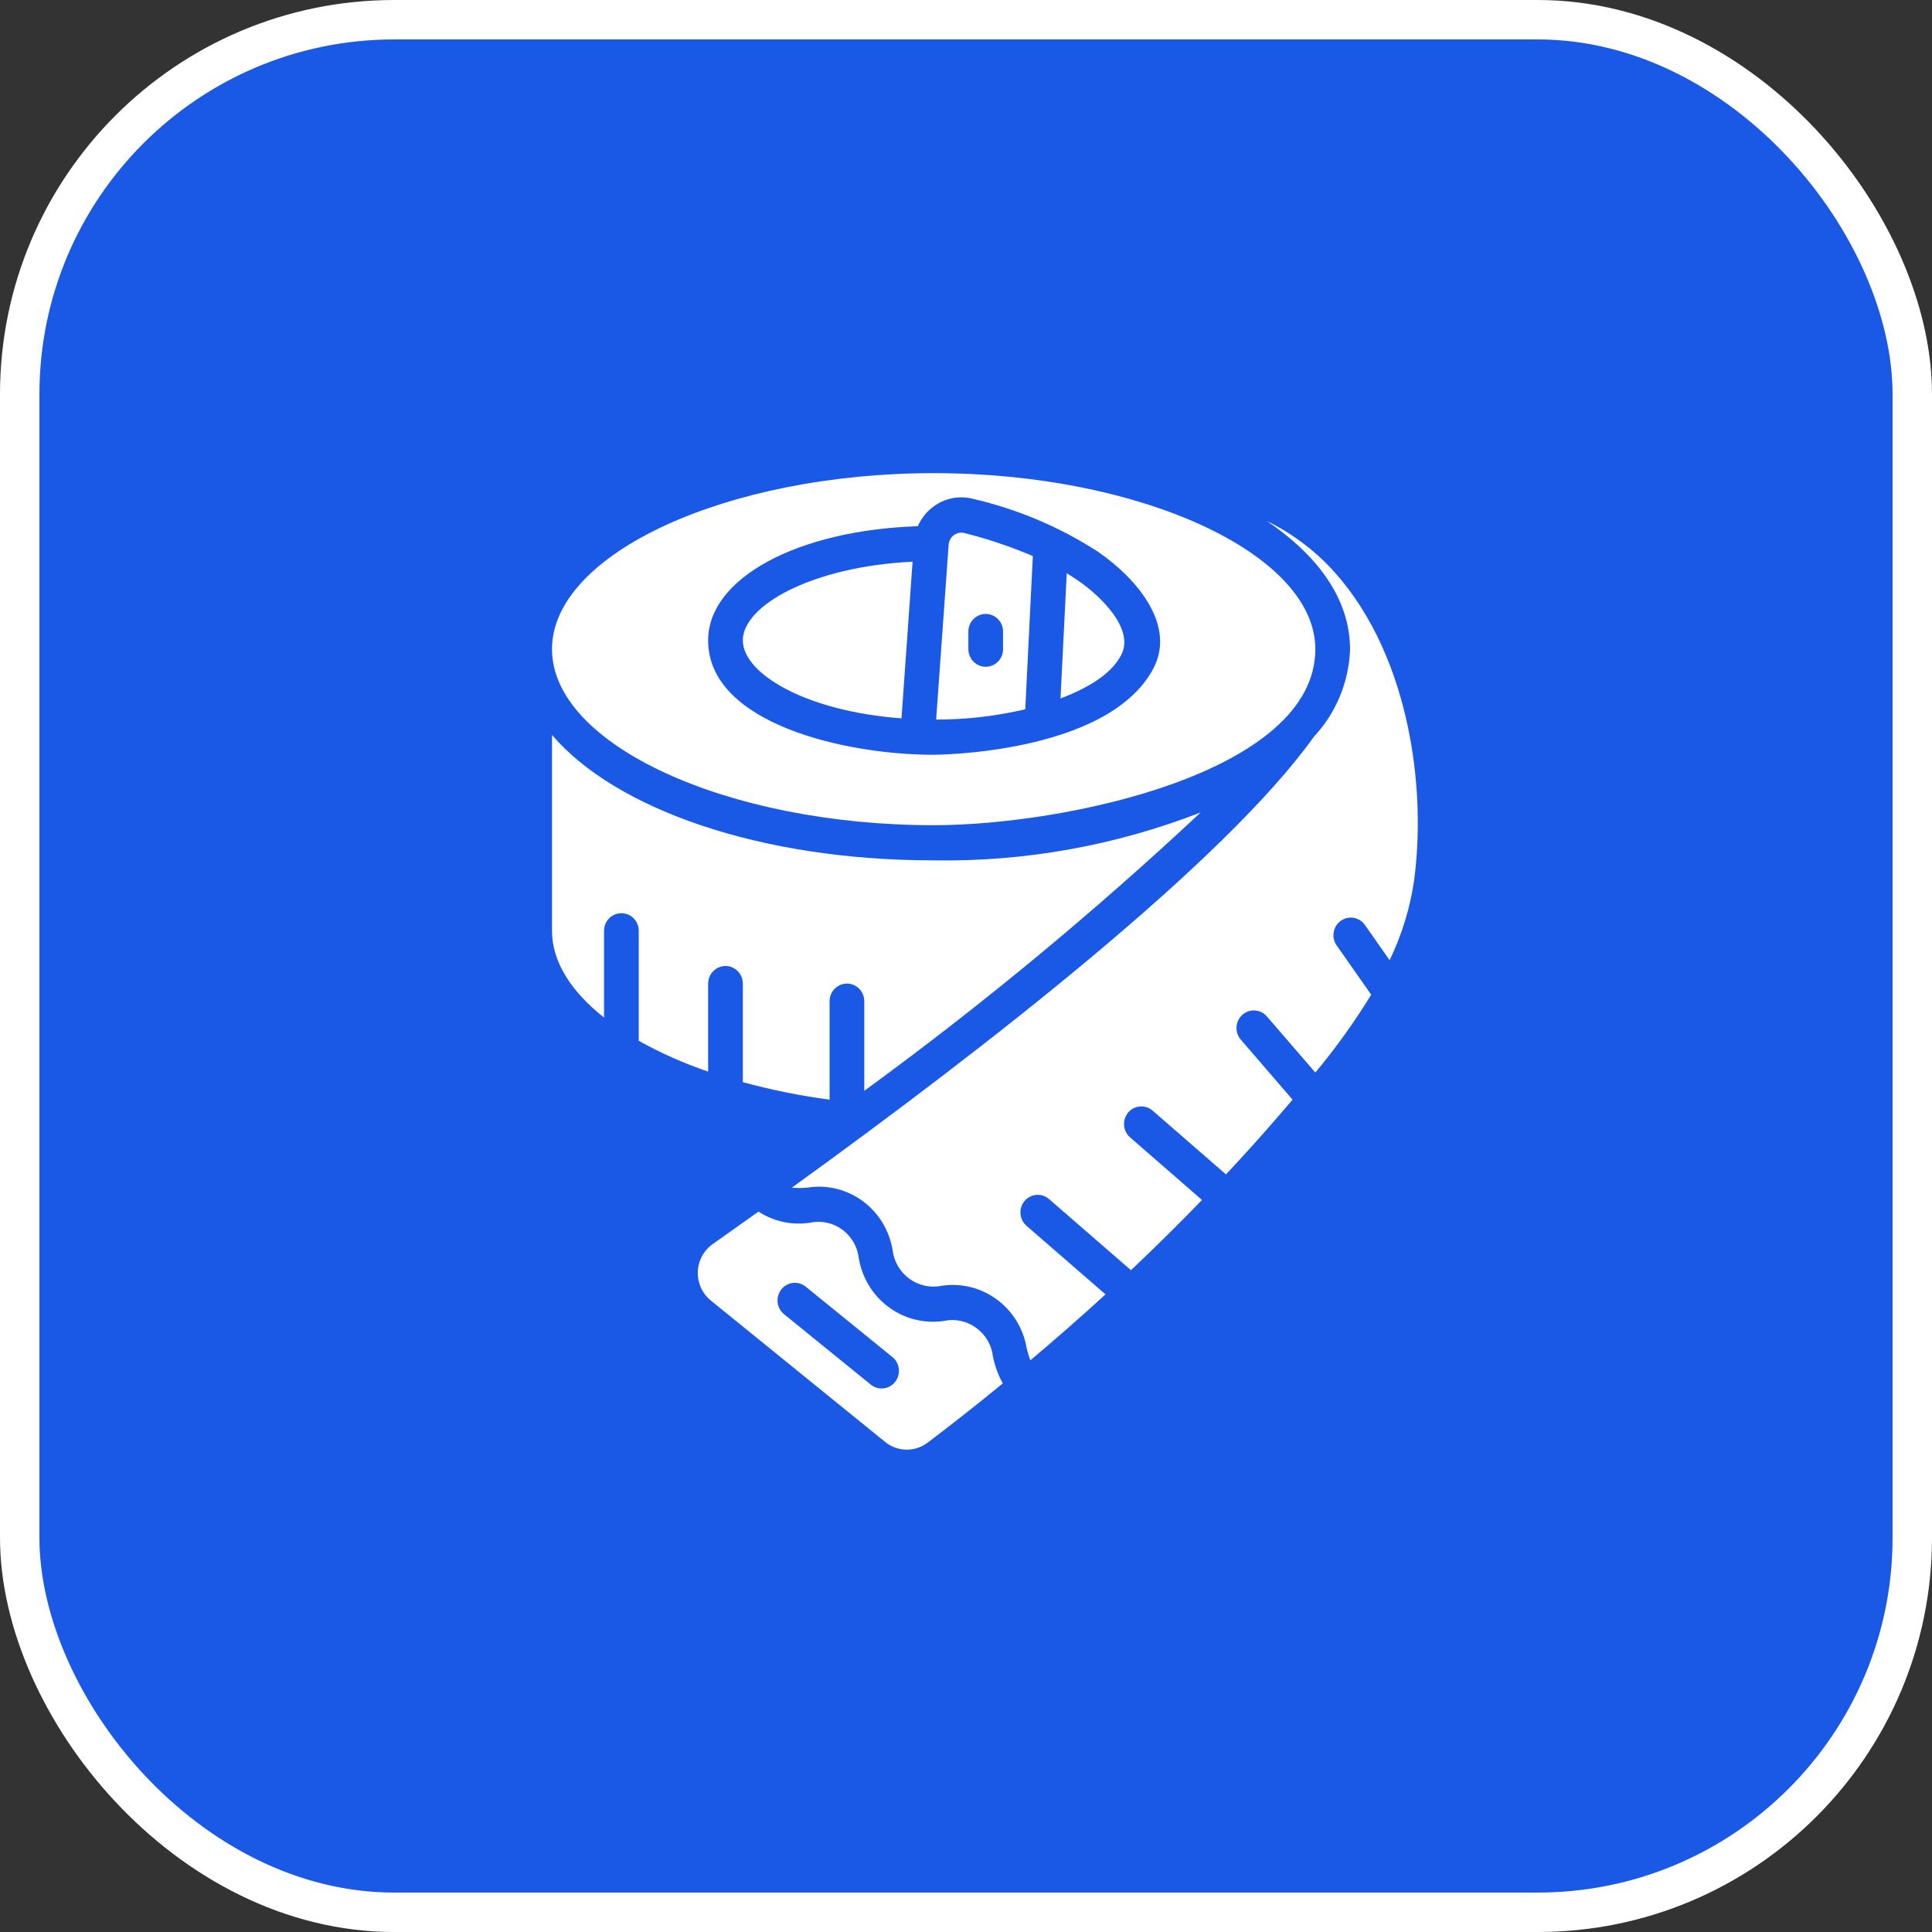
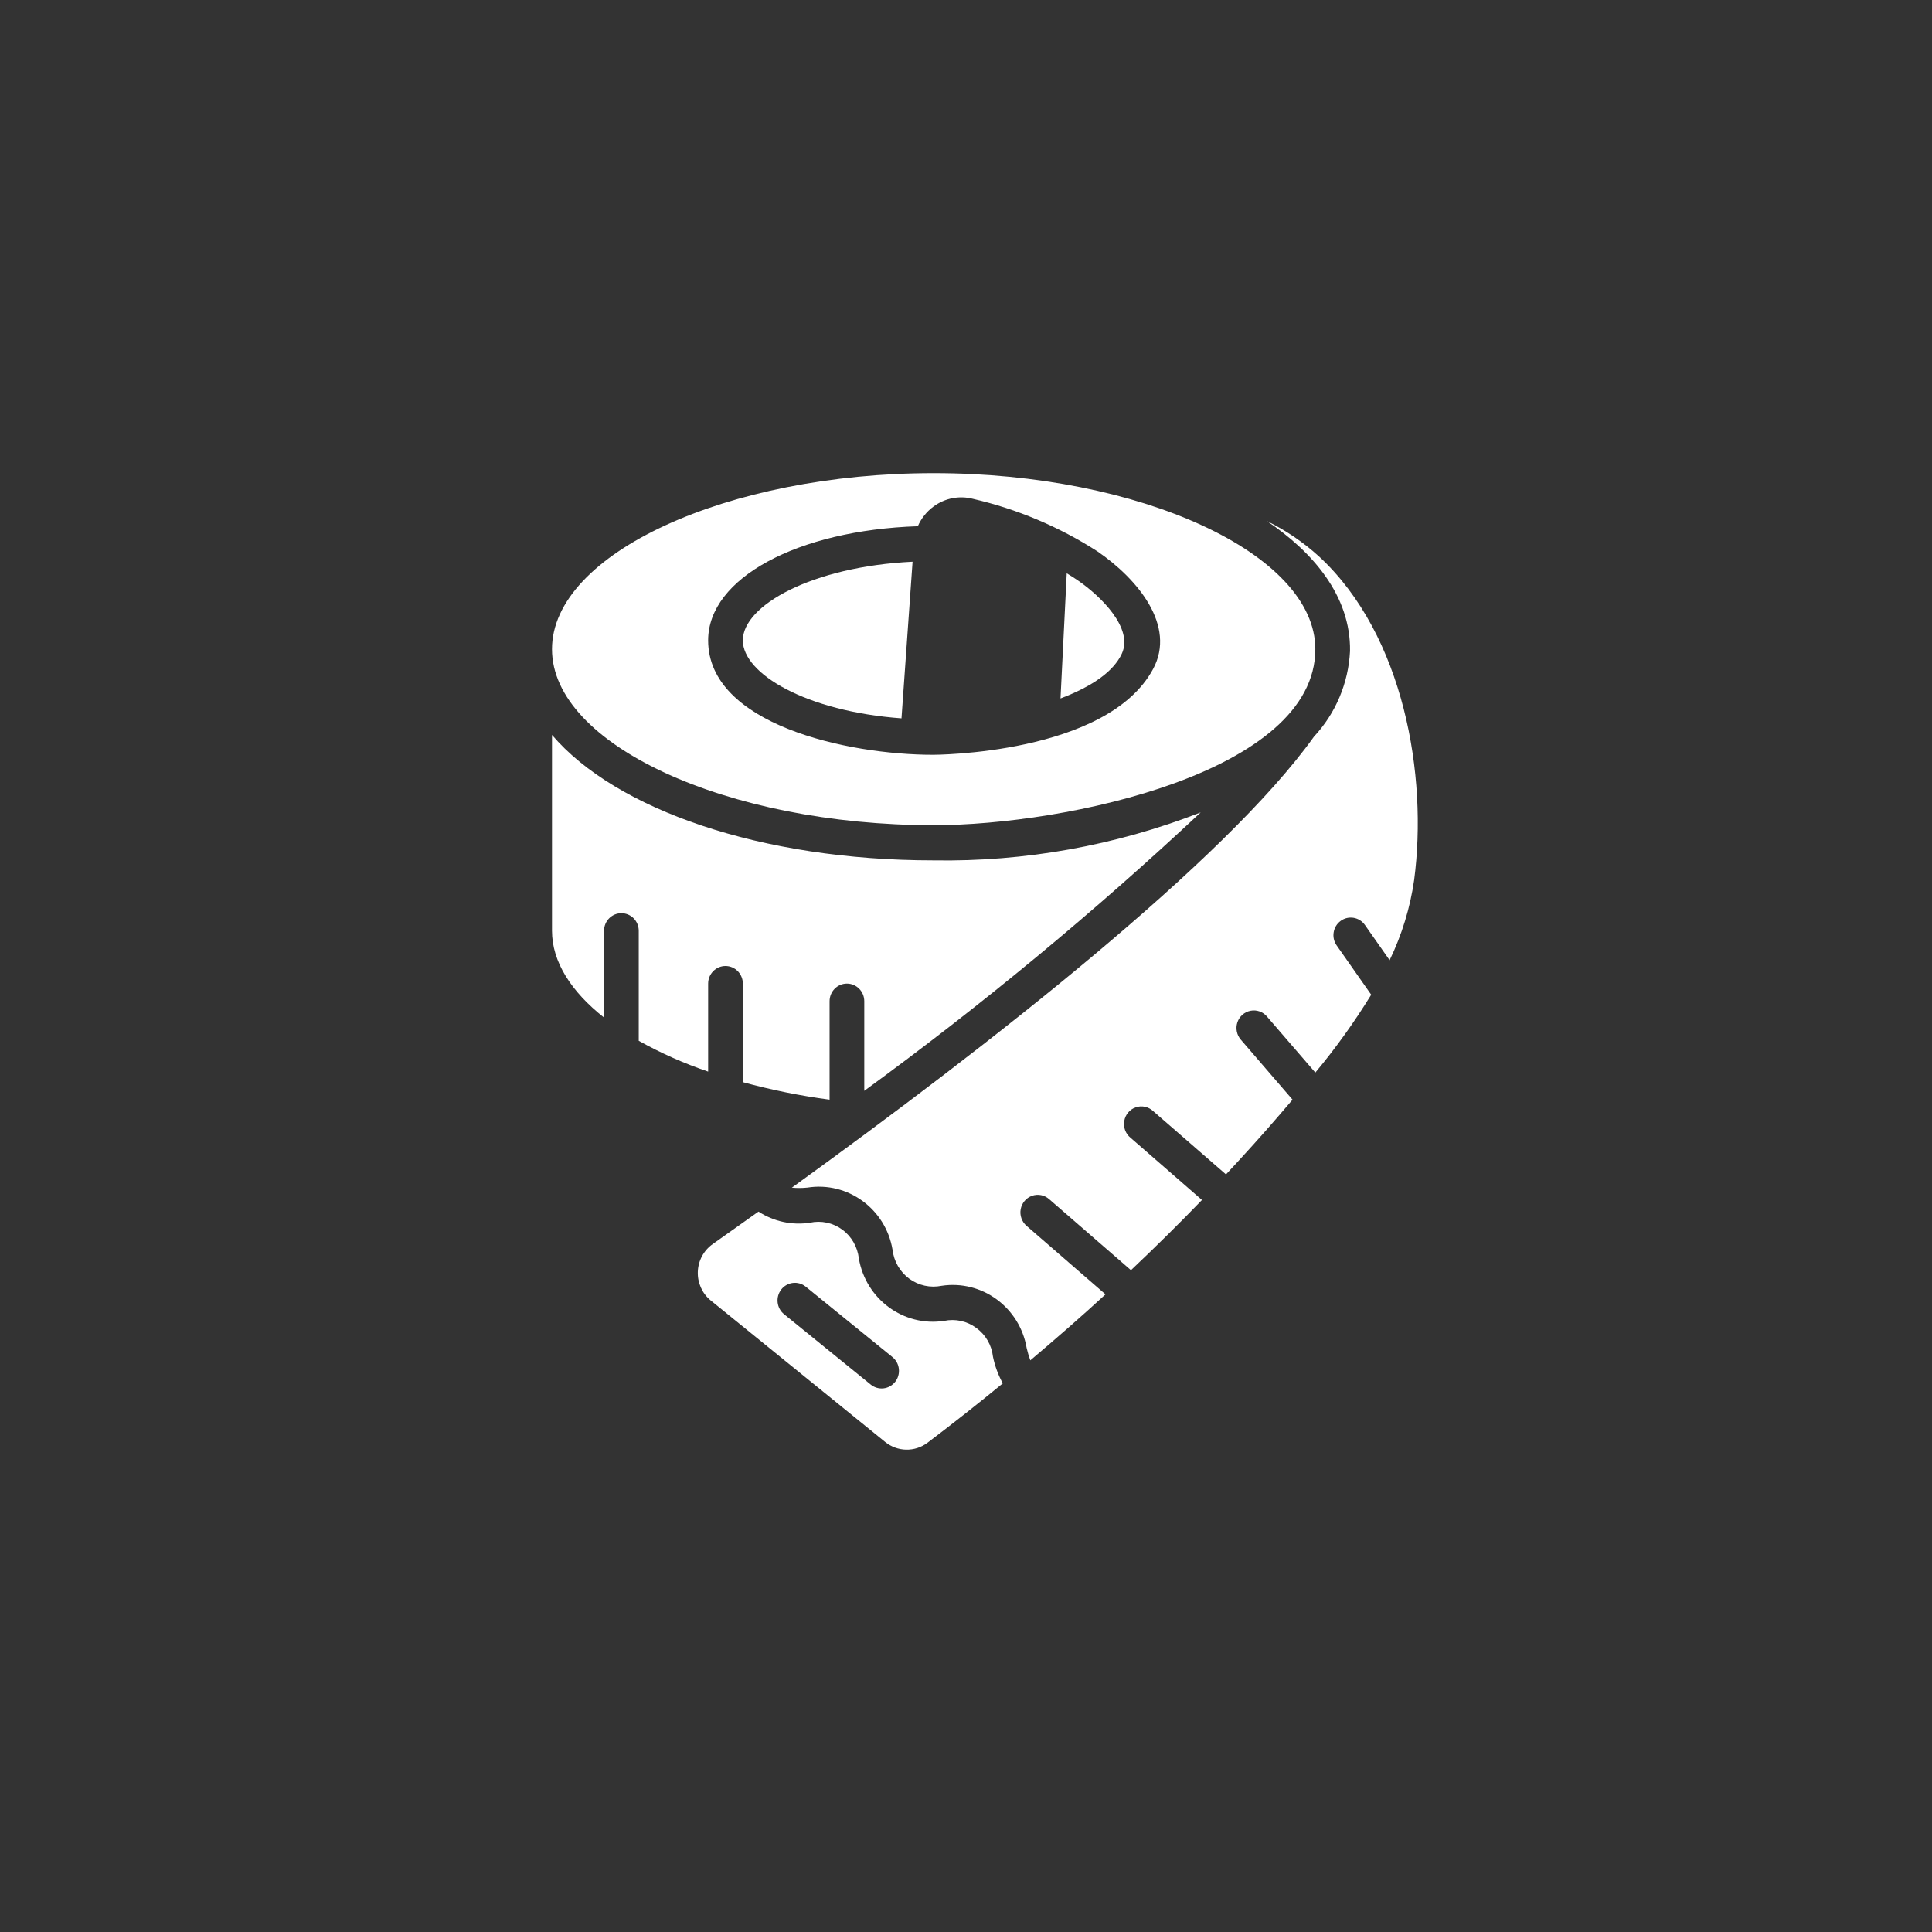
<svg xmlns="http://www.w3.org/2000/svg" width="49" height="49" viewBox="0 0 49 49" fill="none">
  <rect x="0" y="0" width="49" height="49" fill="#333333" stroke="none" />
-   <rect x="0.5" y="0.5" width="48" height="48" rx="9.5" fill="#1A58E6" stroke="white" />
  <g clip-path="url(#clip0_59_203)">
    <path d="M23.68 20.929C27.04 20.929 33.36 19.586 33.36 16.464C33.36 14.045 28.927 12 23.68 12C18.433 12 14 14.045 14 16.464C14 18.884 18.433 20.929 23.68 20.929ZM23.278 13.346C23.366 13.145 23.504 12.972 23.68 12.844C23.967 12.633 24.331 12.563 24.674 12.651C25.794 12.909 26.862 13.359 27.832 13.983C28.86 14.687 29.832 15.871 29.247 16.964C28.08 19.143 23.667 19.143 23.666 19.143C21.48 19.143 17.96 18.367 17.96 16.241C17.96 14.664 20.223 13.447 23.278 13.346Z" fill="white" />
    <path d="M22.864 18.219L23.145 14.246C20.585 14.371 18.84 15.359 18.84 16.241C18.84 17.085 20.439 18.041 22.864 18.219Z" fill="white" />
-     <path d="M26.195 14.103C25.631 13.863 25.049 13.667 24.455 13.518C24.363 13.496 24.266 13.517 24.19 13.574C24.114 13.632 24.066 13.72 24.059 13.816V13.824L23.743 18.25C24.504 18.251 25.262 18.163 26.003 17.989L26.195 14.103ZM25.44 16.464C25.44 16.711 25.243 16.911 25 16.911C24.757 16.911 24.56 16.711 24.56 16.464V16.018C24.56 15.771 24.757 15.571 25 15.571C25.243 15.571 25.44 15.771 25.44 16.018V16.464Z" fill="white" />
    <path d="M28.451 16.581C28.753 15.936 27.923 15.124 27.339 14.722C27.247 14.66 27.153 14.599 27.055 14.54L26.897 17.714C27.721 17.402 28.246 17.02 28.451 16.581Z" fill="white" />
    <path d="M24.761 33.68C24.526 33.505 24.229 33.441 23.944 33.501C22.918 33.656 21.959 32.953 21.782 31.916C21.749 31.623 21.596 31.357 21.36 31.185C21.124 31.012 20.827 30.949 20.542 31.011C20.088 31.081 19.624 30.981 19.237 30.729C18.84 31.012 18.453 31.287 18.074 31.554C17.847 31.715 17.707 31.976 17.698 32.257C17.689 32.538 17.81 32.807 18.026 32.983L22.448 36.57C22.76 36.824 23.201 36.833 23.523 36.592C24.17 36.102 24.807 35.6 25.433 35.086C25.317 34.874 25.233 34.647 25.184 34.41C25.152 34.117 24.998 33.851 24.761 33.68ZM22.704 35.047C22.631 35.139 22.525 35.199 22.409 35.212C22.293 35.225 22.176 35.191 22.085 35.117L19.885 33.331C19.695 33.177 19.665 32.896 19.816 32.703C19.968 32.511 20.245 32.479 20.435 32.633L22.635 34.419C22.726 34.493 22.785 34.601 22.797 34.719C22.81 34.836 22.777 34.954 22.704 35.047Z" fill="white" />
    <path d="M33.461 14.12C33.062 13.756 32.614 13.451 32.131 13.215C33.289 13.995 34.261 15.109 34.24 16.513C34.2 17.323 33.876 18.092 33.327 18.681C31.072 21.836 25.091 26.506 20.083 30.122C20.214 30.135 20.347 30.134 20.479 30.12C21.502 29.959 22.463 30.661 22.637 31.697C22.671 31.991 22.825 32.257 23.061 32.431C23.298 32.604 23.595 32.669 23.881 32.611C24.904 32.455 25.863 33.157 26.039 34.192C26.064 34.297 26.094 34.401 26.131 34.502C26.781 33.953 27.421 33.396 28.038 32.828L26.034 31.089C25.915 30.985 25.859 30.825 25.887 30.668C25.916 30.511 26.025 30.382 26.173 30.329C26.322 30.276 26.487 30.307 26.606 30.411L28.684 32.215C29.304 31.628 29.907 31.034 30.485 30.434L28.674 28.857C28.547 28.755 28.486 28.591 28.514 28.43C28.541 28.269 28.653 28.136 28.806 28.084C28.959 28.032 29.127 28.068 29.246 28.179L31.094 29.786C31.554 29.292 32.005 28.795 32.434 28.296C32.548 28.162 32.664 28.029 32.782 27.89L31.47 26.368C31.366 26.248 31.333 26.081 31.383 25.929C31.434 25.778 31.561 25.665 31.716 25.635C31.87 25.604 32.03 25.66 32.133 25.781L33.36 27.203C33.879 26.58 34.352 25.92 34.777 25.228L33.901 23.978C33.76 23.777 33.806 23.498 34.004 23.355C34.202 23.212 34.477 23.259 34.618 23.46L35.244 24.353C35.554 23.712 35.764 23.027 35.866 22.321C36.216 19.674 35.609 16.111 33.461 14.12Z" fill="white" />
    <path d="M17.96 27.178V24.946C17.96 24.7 18.157 24.5 18.4 24.5C18.643 24.5 18.84 24.7 18.84 24.946V27.446C19.563 27.643 20.298 27.792 21.04 27.89V25.393C21.04 25.146 21.237 24.946 21.48 24.946C21.723 24.946 21.92 25.146 21.92 25.393V27.666C24.902 25.49 27.752 23.132 30.452 20.605C28.292 21.446 25.993 21.859 23.68 21.821C19.294 21.821 15.615 20.53 14 18.64V23.607C14 24.391 14.484 25.147 15.32 25.808V23.607C15.32 23.36 15.517 23.161 15.76 23.161C16.003 23.161 16.2 23.36 16.2 23.607V26.397C16.762 26.71 17.351 26.972 17.96 27.178Z" fill="white" />
  </g>
  <defs>
    <clipPath id="clip0_59_203">
      <rect width="22" height="25" fill="white" transform="translate(14 12)" />
    </clipPath>
  </defs>
</svg>